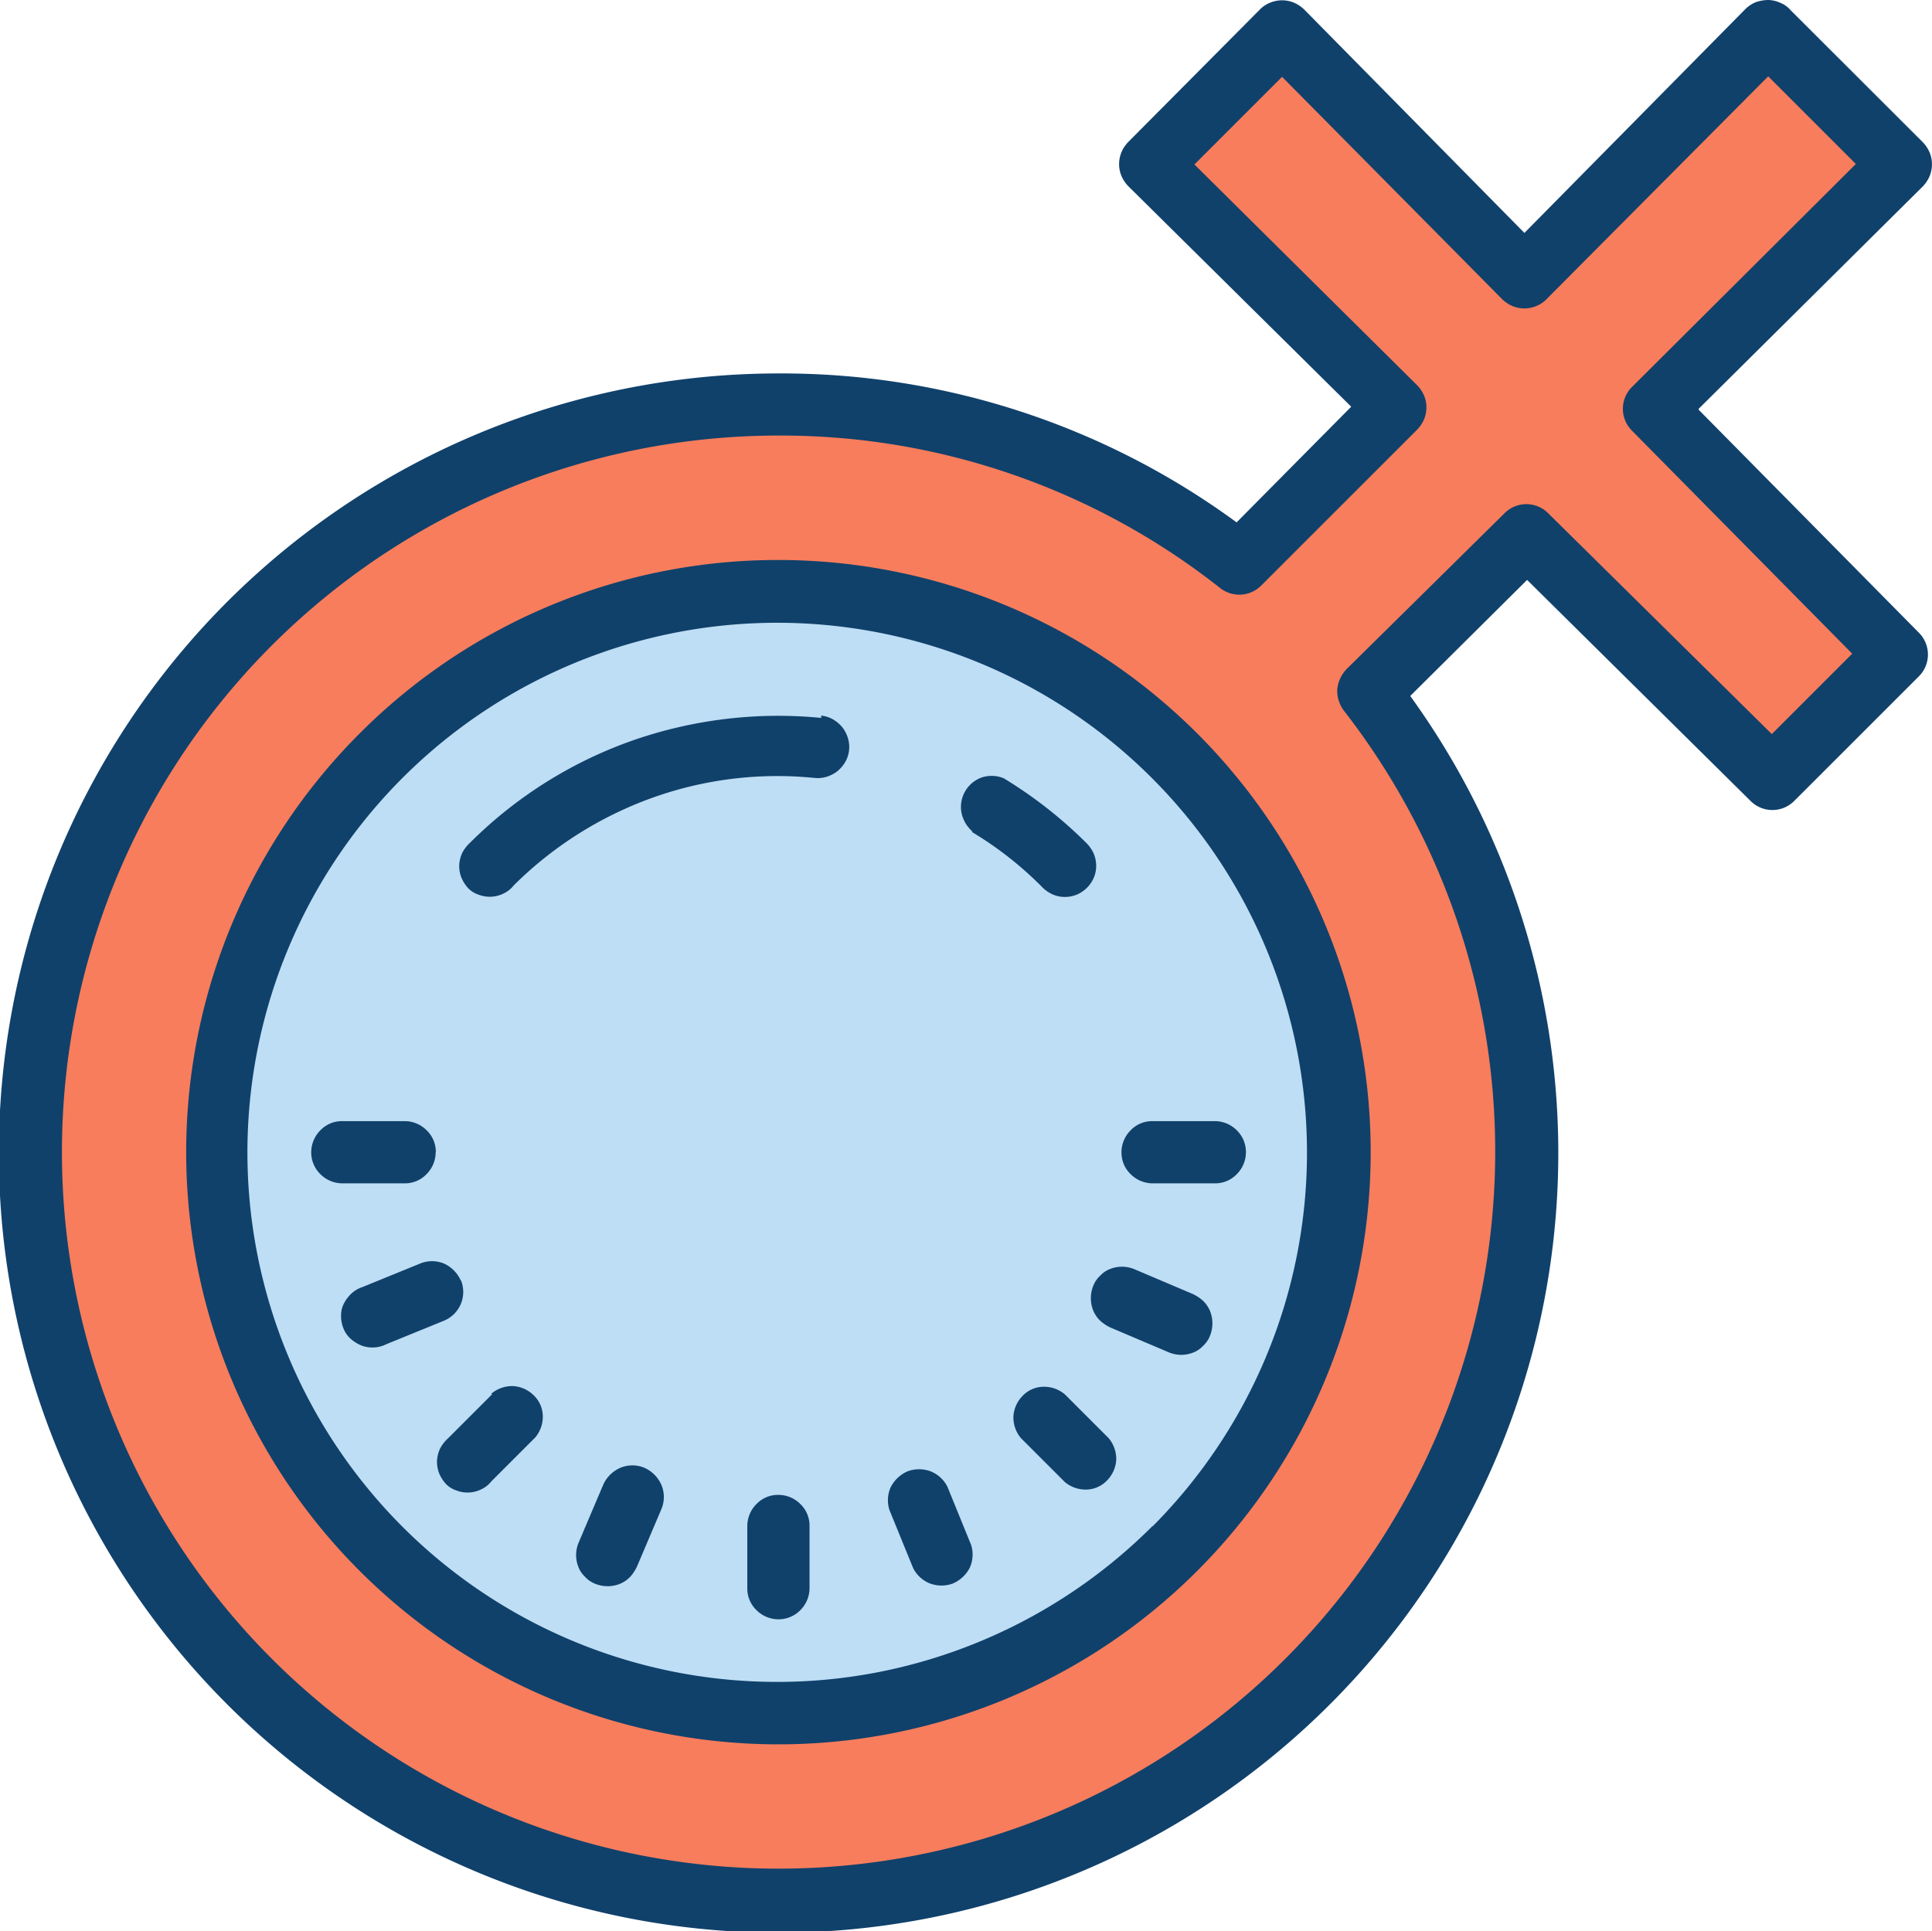
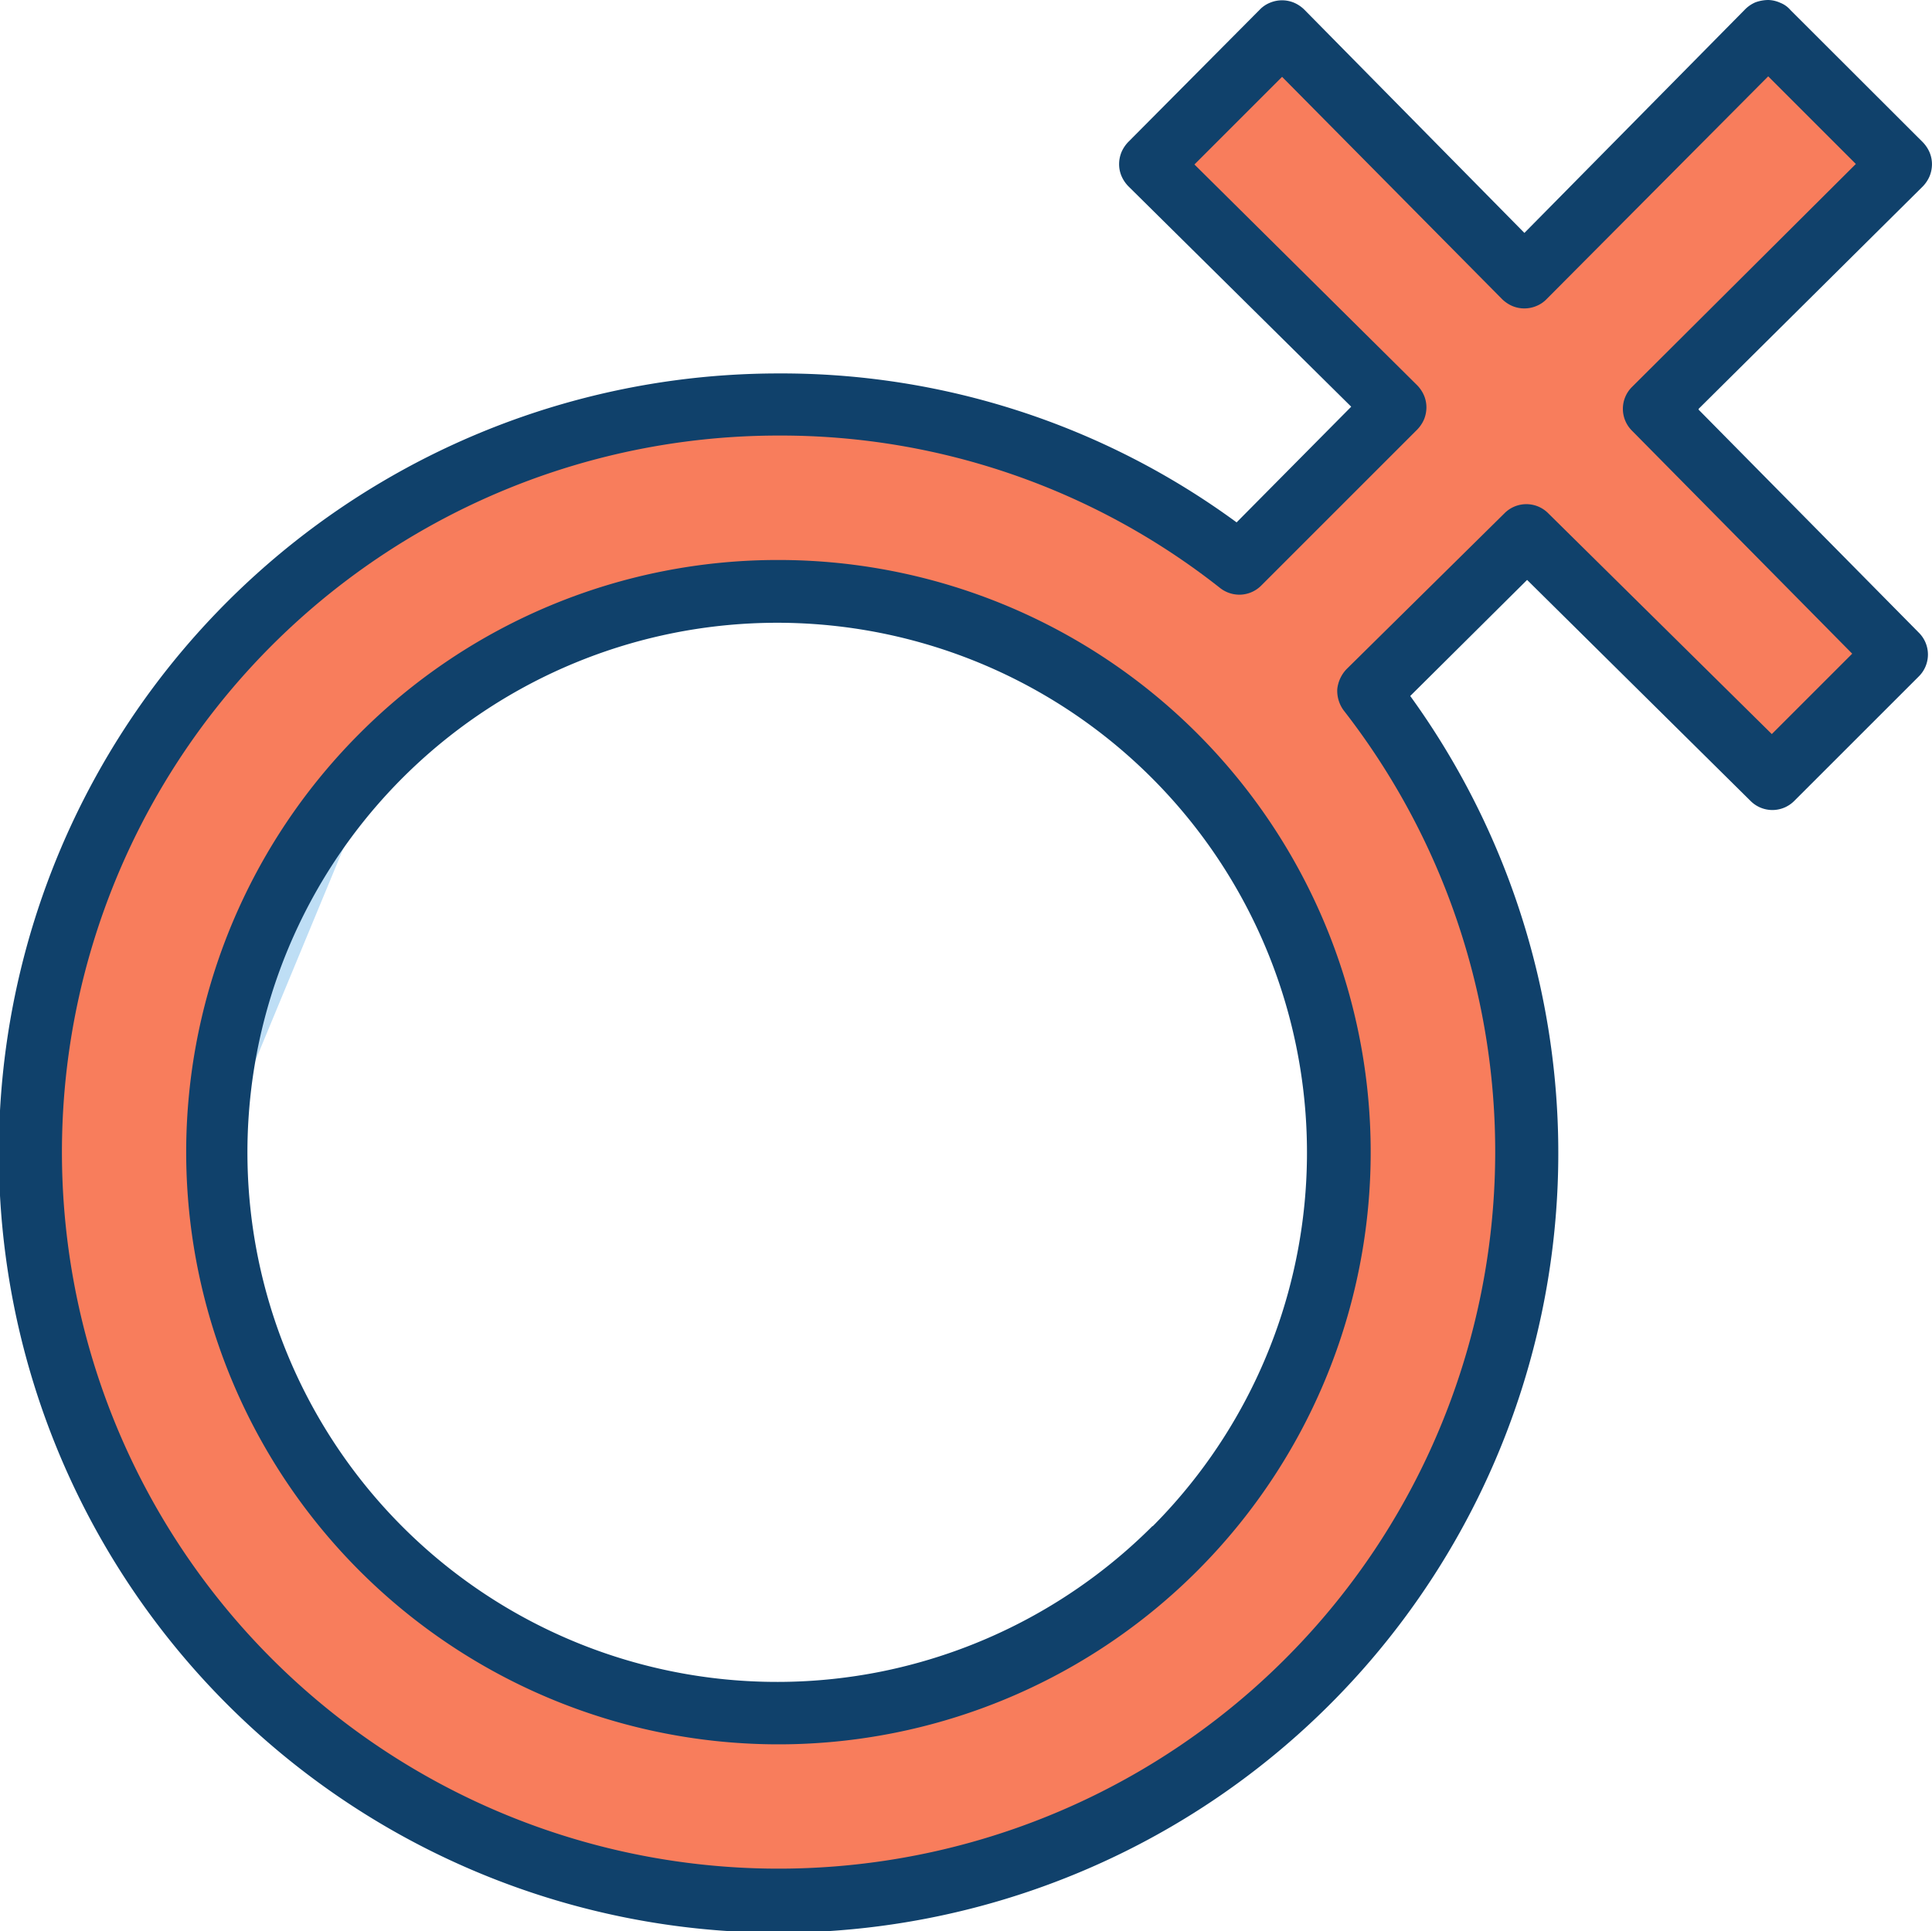
<svg xmlns="http://www.w3.org/2000/svg" width="57.316" height="57.304" viewBox="0 0 57.316 57.304">
-   <path d="M11.906,19.715A16.617,16.617,0,0,0,7.03,31.478a16.617,16.617,0,0,0,4.876,11.763,16.617,16.617,0,0,0,11.763,4.875,16.617,16.617,0,0,0,11.763-4.875,16.617,16.617,0,0,0,4.876-11.763,16.617,16.617,0,0,0-4.876-11.763,16.75,16.75,0,0,0-5.4-3.609,16.624,16.624,0,0,0-18.129,3.609Z" transform="translate(-0.575 2.698)" fill="#bedef5" />
+   <path d="M11.906,19.715A16.617,16.617,0,0,0,7.03,31.478Z" transform="translate(-0.575 2.698)" fill="#bedef5" />
  <path d="M57.813,4.742,53.9.79l-7.242,7.3L39.47.79,35.553,4.742l7.29,7.207-4.627,4.627A22.149,22.149,0,1,0,42.05,20.41l4.686-4.627,7.278,7.195,3.692-3.7-7.195-7.266,7.3-7.266ZM36.3,45.829a16.617,16.617,0,1,1,3.609-5.4A16.6,16.6,0,0,1,36.3,45.829Z" transform="translate(-1.431 0.121)" fill="#f87d5c" />
  <path d="M51.969,12.15l6.651-6.6a1.008,1.008,0,0,0,.2-.3.95.95,0,0,0,.071-.355.906.906,0,0,0-.071-.355,1.008,1.008,0,0,0-.2-.3L54.691.316a.76.76,0,0,0-.3-.213A.917.917,0,0,0,54.04.02a1.136,1.136,0,0,0-.391.071.982.982,0,0,0-.32.225L46.8,6.931,40.265.3a1.008,1.008,0,0,0-.3-.2.923.923,0,0,0-.71,0,.874.874,0,0,0-.3.2L35.047,4.233a1.008,1.008,0,0,0-.2.3.95.95,0,0,0-.071.355.906.906,0,0,0,.071.355,1.008,1.008,0,0,0,.2.3l6.615,6.544-3.4,3.432A22.818,22.818,0,0,0,24.68,11.1,23.132,23.132,0,1,0,43.413,20.67l3.467-3.444,6.627,6.556a.914.914,0,0,0,1.3,0L58.5,20.09a.914.914,0,0,0,0-1.3l-6.532-6.615Zm2.177,9.656L47.508,15.25a.914.914,0,0,0-1.3,0L41.52,19.877a1.016,1.016,0,0,0-.272.592.984.984,0,0,0,.189.627,21.307,21.307,0,0,1,.911,24.922,21.26,21.26,0,1,1-17.68-33.075,21.023,21.023,0,0,1,13.1,4.52.929.929,0,0,0,.627.2.919.919,0,0,0,.6-.272l4.627-4.627a1.008,1.008,0,0,0,.2-.3.95.95,0,0,0,.071-.355.906.906,0,0,0-.071-.355,1.008,1.008,0,0,0-.2-.3L37.011,4.9l2.6-2.6,6.532,6.6a1.008,1.008,0,0,0,.3.2.923.923,0,0,0,.71,0,.874.874,0,0,0,.3-.2l6.58-6.615,2.6,2.6L49.993,11.5a.914.914,0,0,0,0,1.3l6.532,6.615-2.39,2.39Z" transform="translate(-1.576 -0.02)" fill="#10416b" />
  <path d="M11.387,19.208A17.57,17.57,0,1,0,23.812,14.06a17.517,17.517,0,0,0-12.425,5.148ZM34.912,42.721a15.783,15.783,0,0,1-8.047,4.319,15.712,15.712,0,0,1-9.088-29.928,15.718,15.718,0,0,1,17.135,25.62Z" transform="translate(-0.719 2.555)" fill="#10416b" />
-   <path d="M28.977,21.415a10.574,10.574,0,0,1,2.106,1.657,1.008,1.008,0,0,0,.3.2.906.906,0,0,0,.355.071.95.95,0,0,0,.355-.071.956.956,0,0,0,.5-.5.906.906,0,0,0,.071-.355.95.95,0,0,0-.071-.355,1.008,1.008,0,0,0-.2-.3,13.057,13.057,0,0,0-2.473-1.941.946.946,0,0,0-.651-.024.93.93,0,0,0-.6,1.053,1,1,0,0,0,.331.556h-.024Zm-4.461-3.384a13.129,13.129,0,0,0-5.621.675A12.879,12.879,0,0,0,14.1,21.723a1.134,1.134,0,0,0-.237.3.99.99,0,0,0-.095.367.956.956,0,0,0,.059.367,1.122,1.122,0,0,0,.2.32.769.769,0,0,0,.32.2.916.916,0,0,0,.734-.036.82.82,0,0,0,.3-.237,11.193,11.193,0,0,1,4.106-2.6,10.991,10.991,0,0,1,4.828-.592.888.888,0,0,0,.355-.036,1.026,1.026,0,0,0,.32-.166,1.082,1.082,0,0,0,.237-.284.9.9,0,0,0,.071-.7,1.026,1.026,0,0,0-.166-.32,1.082,1.082,0,0,0-.284-.237.893.893,0,0,0-.343-.107v.047ZM31.734,38.1a.959.959,0,0,0-.639-.225.871.871,0,0,0-.615.272.948.948,0,0,0-.272.615.959.959,0,0,0,.225.639l1.3,1.3a.959.959,0,0,0,.639.225.871.871,0,0,0,.615-.272.948.948,0,0,0,.272-.615.959.959,0,0,0-.225-.639Zm-16.993,0-1.3,1.3a1.133,1.133,0,0,0-.237.3.99.99,0,0,0-.095.367.956.956,0,0,0,.059.367,1.122,1.122,0,0,0,.2.32.769.769,0,0,0,.32.2.916.916,0,0,0,.734-.036.82.82,0,0,0,.3-.237l1.3-1.3a.959.959,0,0,0,.225-.639.871.871,0,0,0-.272-.615.947.947,0,0,0-.615-.272.959.959,0,0,0-.639.225Zm18.674-7.183a.884.884,0,0,0,.272.651.924.924,0,0,0,.651.272h1.846a.884.884,0,0,0,.651-.272.924.924,0,0,0,.272-.651.9.9,0,0,0-.272-.651.924.924,0,0,0-.651-.272H34.337a.884.884,0,0,0-.651.272A.924.924,0,0,0,33.414,30.918Zm-20.342,0a.884.884,0,0,0-.272-.651.924.924,0,0,0-.651-.272H10.3a.884.884,0,0,0-.651.272.924.924,0,0,0-.272.651.9.9,0,0,0,.272.651.924.924,0,0,0,.651.272h1.846a.884.884,0,0,0,.651-.272.924.924,0,0,0,.272-.651ZM23.237,41.083a.884.884,0,0,0-.651.272.924.924,0,0,0-.272.651v1.846a.884.884,0,0,0,.272.651.924.924,0,0,0,.651.272.9.9,0,0,0,.651-.272.924.924,0,0,0,.272-.651V42.006a.884.884,0,0,0-.272-.651A.924.924,0,0,0,23.237,41.083Zm12.283-5.964-1.7-.722a.969.969,0,0,0-.355-.083.956.956,0,0,0-.367.059.774.774,0,0,0-.308.2.8.8,0,0,0-.213.308.983.983,0,0,0,0,.734.9.9,0,0,0,.213.308,1.251,1.251,0,0,0,.308.2l1.7.722a.969.969,0,0,0,.355.083.956.956,0,0,0,.367-.059.774.774,0,0,0,.308-.2.8.8,0,0,0,.213-.308.983.983,0,0,0,0-.734.9.9,0,0,0-.213-.308,1.251,1.251,0,0,0-.308-.2Zm-16.26,5.16a.923.923,0,0,0-.71,0,.992.992,0,0,0-.509.5l-.722,1.7a.969.969,0,0,0-.083.355.956.956,0,0,0,.059.367.774.774,0,0,0,.2.308.8.8,0,0,0,.308.213.983.983,0,0,0,.734,0,.9.9,0,0,0,.308-.213,1.251,1.251,0,0,0,.2-.308l.722-1.7a.923.923,0,0,0,0-.71.992.992,0,0,0-.5-.509Zm-5.444-5.55a.992.992,0,0,0-.5-.509.923.923,0,0,0-.71,0l-1.716.7a.881.881,0,0,0-.32.189,1.089,1.089,0,0,0-.225.3.761.761,0,0,0-.083.367.964.964,0,0,0,.071.367.8.8,0,0,0,.213.308,1.122,1.122,0,0,0,.32.2.916.916,0,0,0,.734-.036l1.716-.7a.923.923,0,0,0,.5-1.207Zm14.437,6.118a.945.945,0,0,0-.5-.462.979.979,0,0,0-.686,0,1.017,1.017,0,0,0-.5.473.95.95,0,0,0-.036.675l.7,1.716a.945.945,0,0,0,.5.462.979.979,0,0,0,.686,0,1.017,1.017,0,0,0,.5-.473.95.95,0,0,0,.035-.675Z" transform="translate(-0.144 3.27)" fill="#10416b" />
</svg>